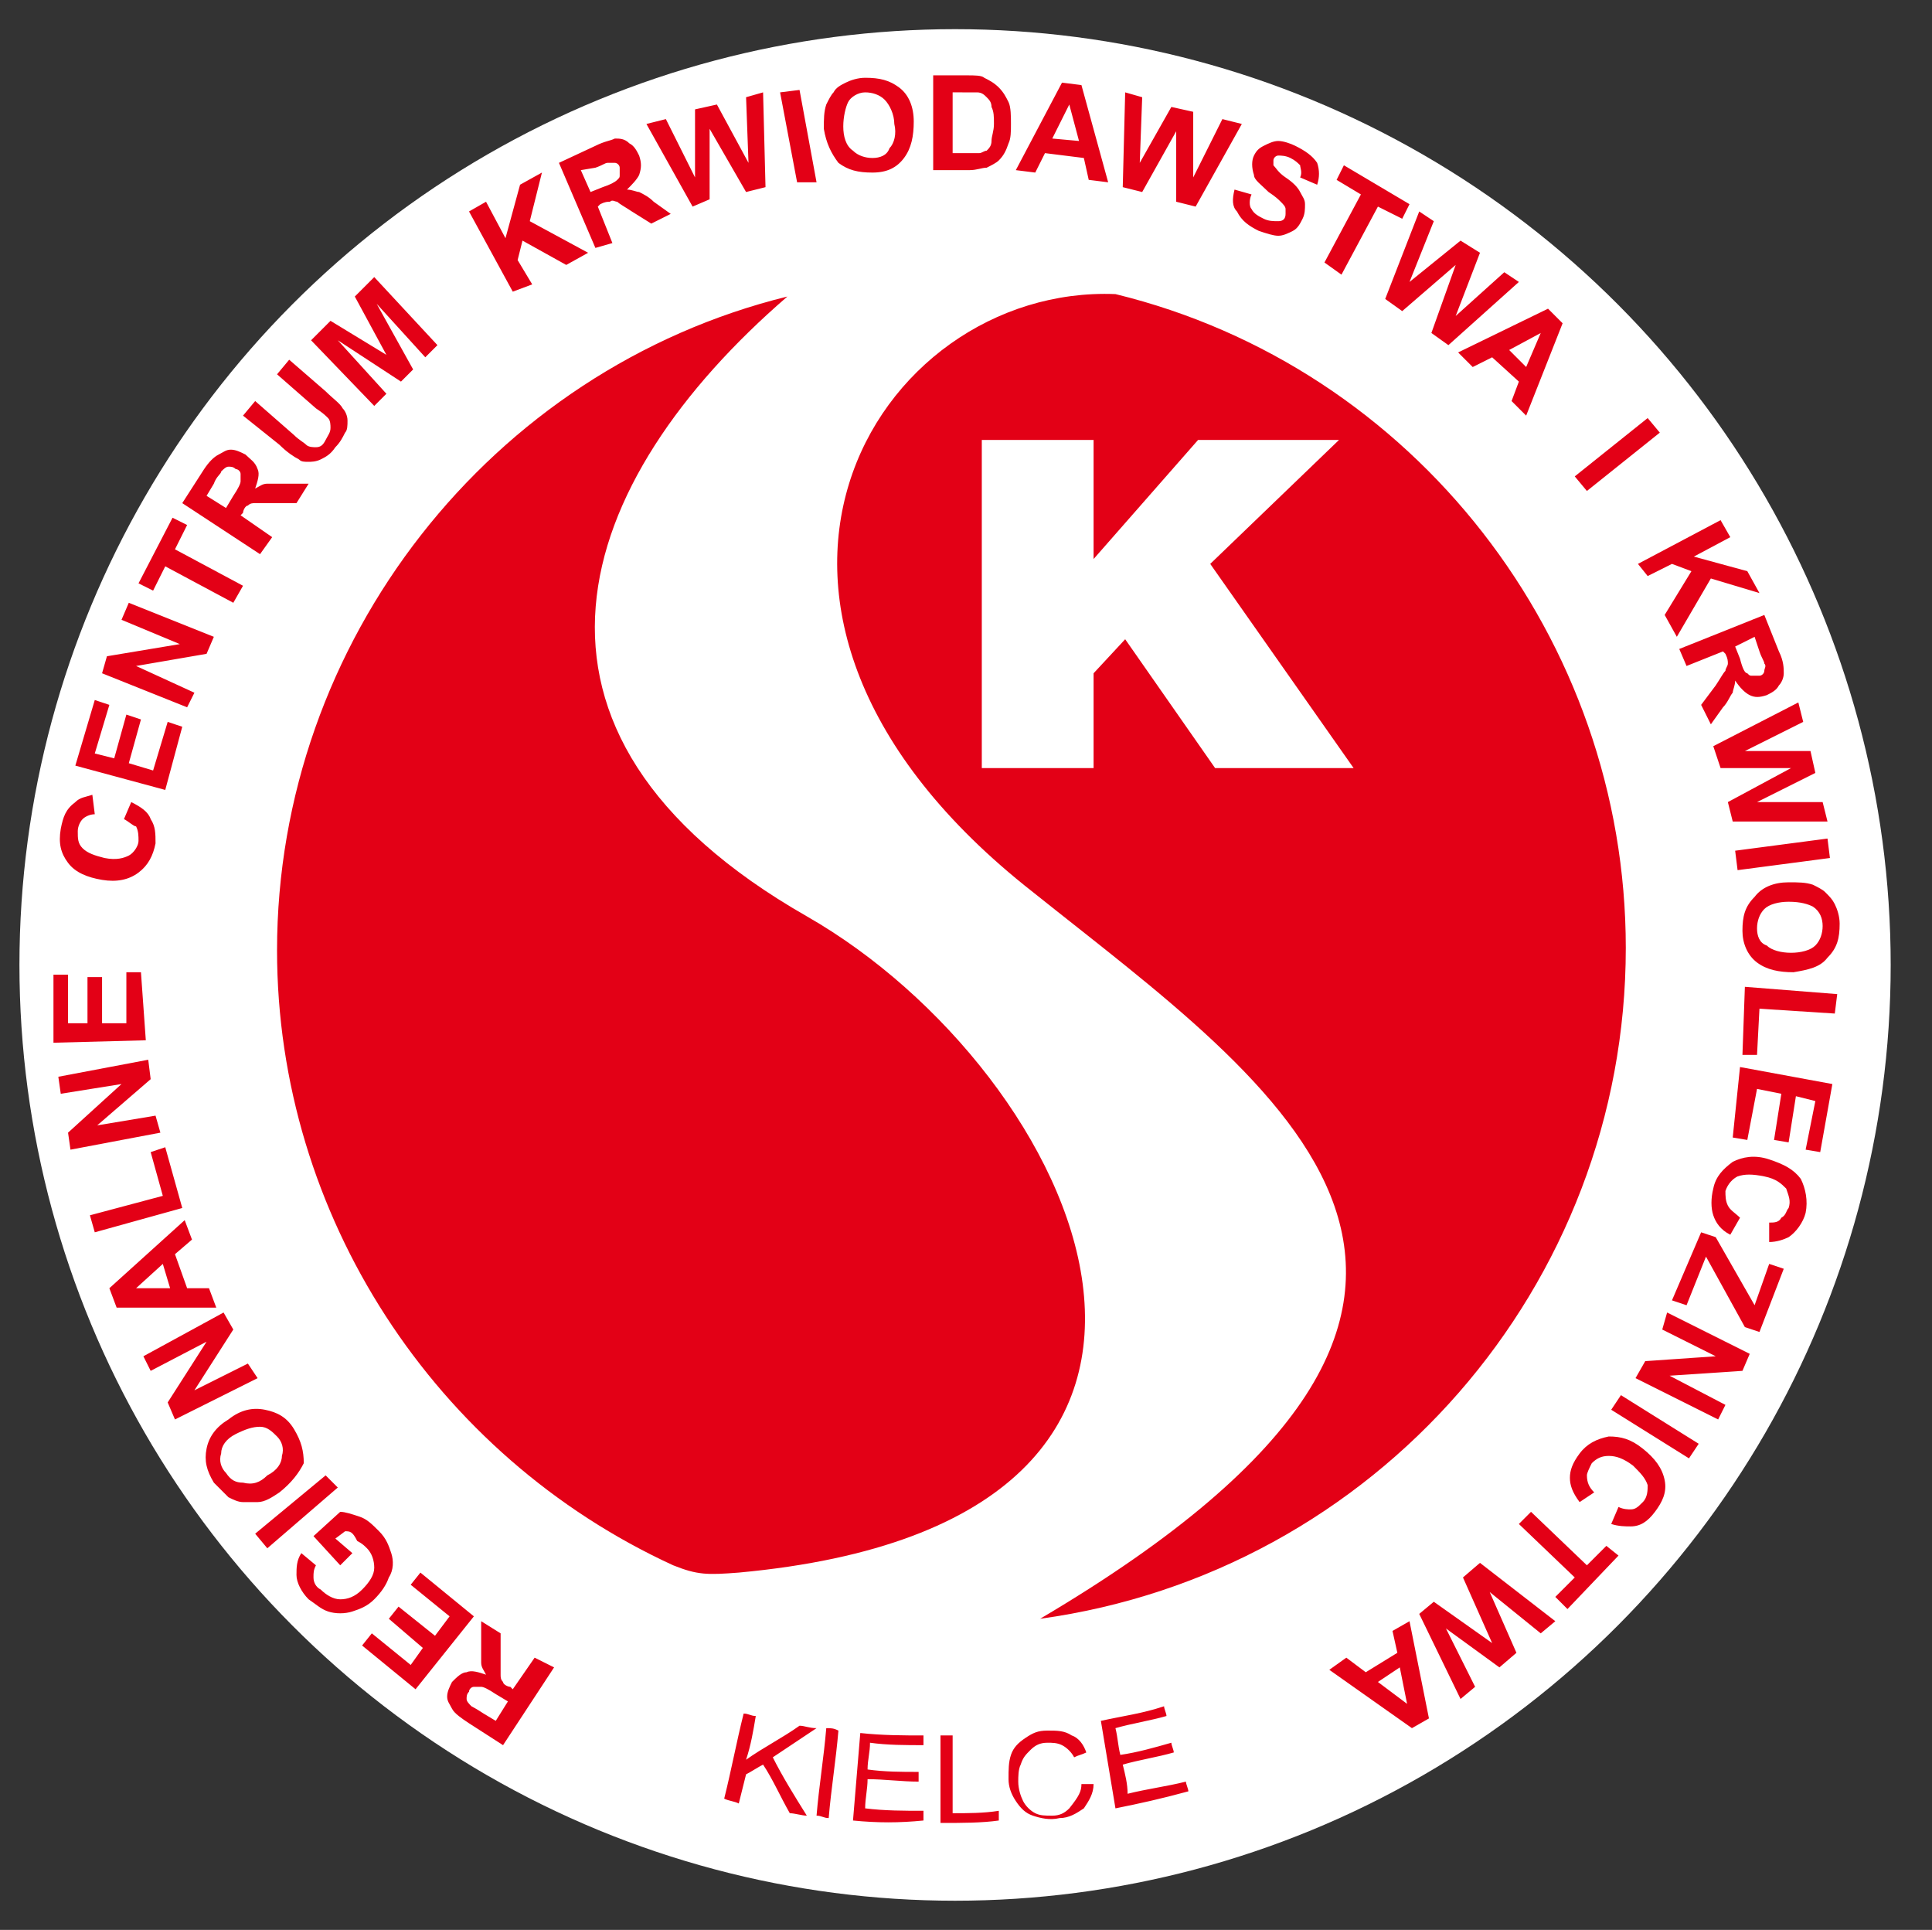
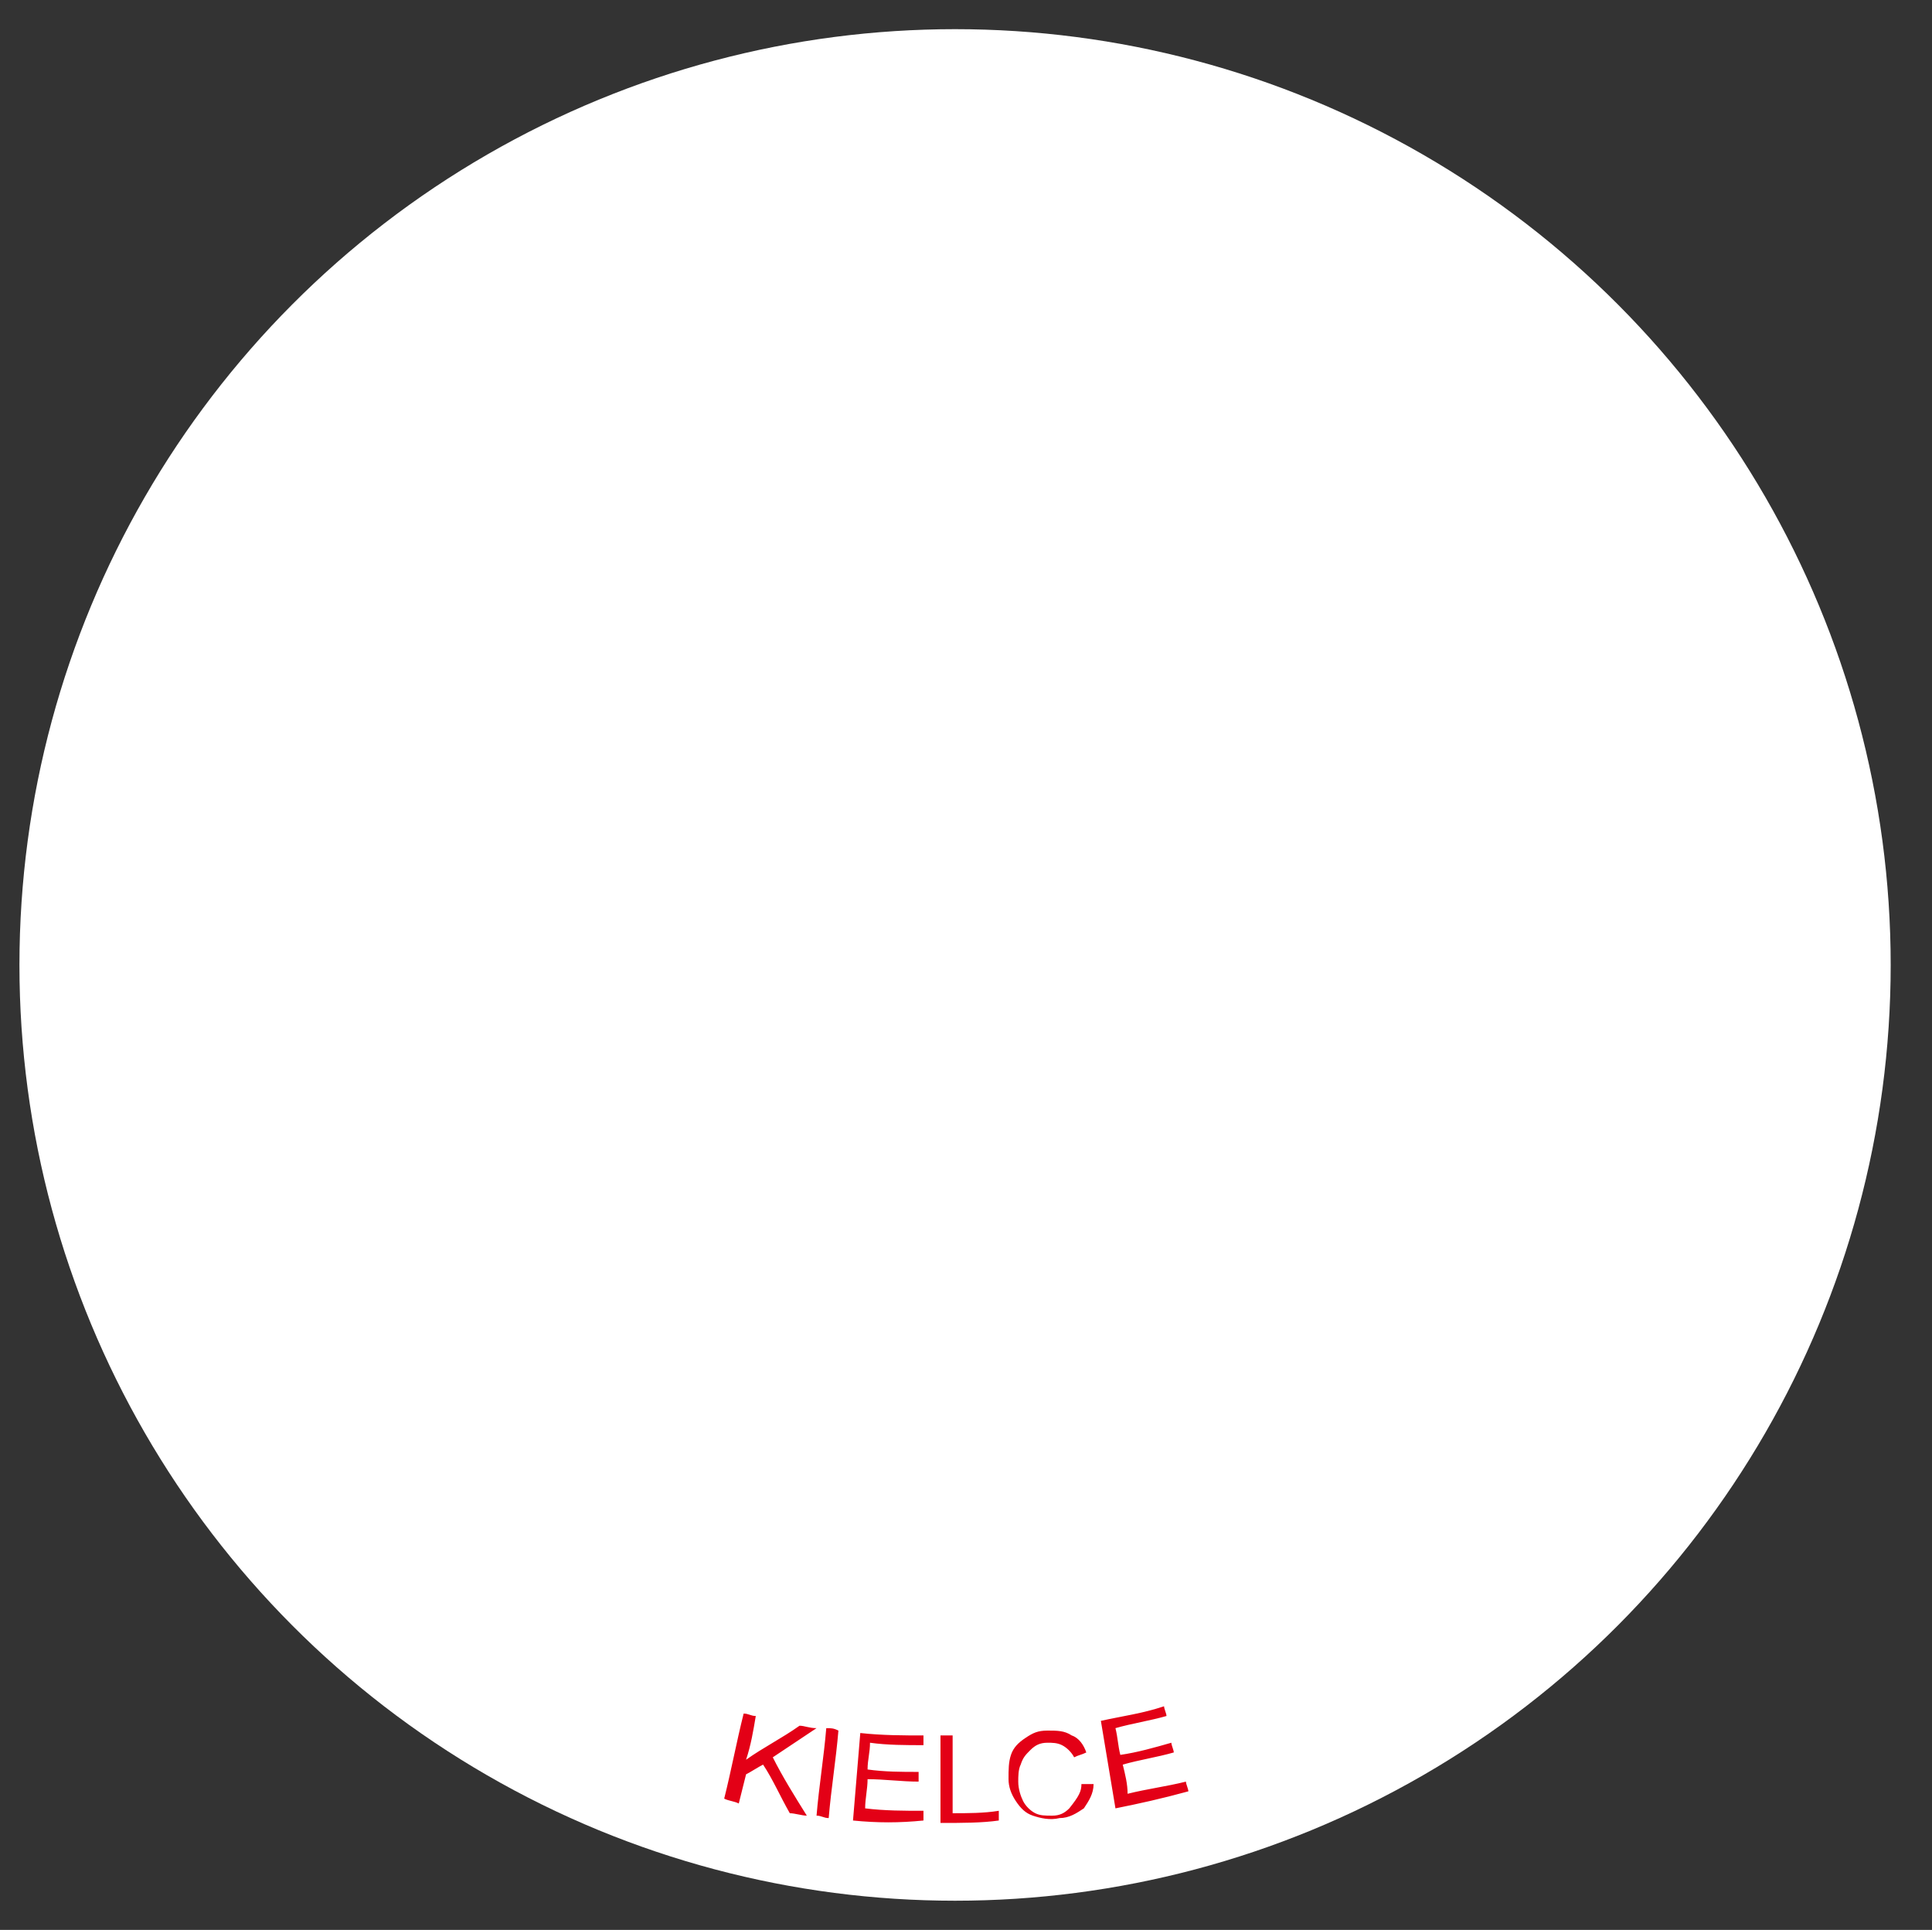
<svg xmlns="http://www.w3.org/2000/svg" version="1.1" id="Warstwa_1" x="0px" y="0px" viewBox="0 0 79.5 79.4" style="enable-background:new 0 0 79.5 79.4;" xml:space="preserve">
  <rect x="0" y="0" width="79.5" height="79.4" fill="#333333" stroke="none" />
  <style type="text/css">
	.st0{fill-rule:evenodd;clip-rule:evenodd;fill:#FFFFFF;}
	.st1{fill-rule:evenodd;clip-rule:evenodd;fill:#E30016;}
	.st2{fill:#E30016;}
</style>
  <circle class="st0" cx="39.3" cy="39.7" r="38.5" />
-   <path class="st1" d="M30.4,64.7c22.8-2.1,14-20.6,2.8-27c-13.3-7.6-9.6-17.9-0.8-25.5c-12.2,3-21,14.2-21,26.9  c0,10.9,6.5,20.8,16.3,25.3C28.7,64.8,29.1,64.8,30.4,64.7z M40.4,18.1L40.4,18.1z M40.4,18.1H45V23l4.3-4.9h5.8l-5.3,5.1l5.9,8.4  H50l-3.7-5.3L45,27.7v3.9h-4.6V18.1z M45.9,12.1L45.9,12.1z M45.9,12.1c12.3,3,21,14.2,21,26.9c0,13.9-10.3,25.7-24.1,27.6  c22.7-13.4,9.7-21.9-0.3-29.9C27.7,25.1,36,11.7,45.9,12.1z" />
-   <path class="st1" d="M56.7,69.2l1.2,0.9l-0.3-1.5L56.7,69.2z M54.7,68.7L54.7,68.7z M54.7,68.7l0.7-0.5l0.8,0.6l1.3-0.8l-0.2-0.9  l0.7-0.4l0.8,4l-0.7,0.4L54.7,68.7z M60.9,64.3L60.9,64.3z M60.9,64.3l3.1,2.4l-0.6,0.5l-2.1-1.7l1.1,2.5l-0.7,0.6l-2.2-1.6l1.2,2.4  l-0.6,0.5l-1.7-3.5l0.6-0.5l2.4,1.7l-1.2-2.7L60.9,64.3z M63,62.2L63,62.2z M63,62.2l2.3,2.2l0.8-0.8l0.5,0.4l-2.1,2.2L64,65.7  l0.8-0.8l-2.3-2.2L63,62.2z M65.6,61.4L65.6,61.4z M65.6,61.4l-0.6,0.4c-0.3-0.4-0.4-0.7-0.4-1c0-0.3,0.1-0.6,0.4-1  c0.3-0.4,0.7-0.6,1.2-0.7c0.5,0,0.9,0.1,1.4,0.5c0.5,0.4,0.8,0.8,0.9,1.3c0.1,0.5-0.1,0.9-0.4,1.3c-0.3,0.4-0.6,0.6-1,0.6  c-0.2,0-0.5,0-0.8-0.1l0.3-0.7c0.2,0.1,0.4,0.1,0.5,0.1c0.2,0,0.3-0.1,0.5-0.3c0.2-0.2,0.2-0.5,0.2-0.7c-0.1-0.3-0.3-0.5-0.6-0.8  c-0.4-0.3-0.7-0.4-1-0.4c-0.3,0-0.5,0.1-0.7,0.3c-0.1,0.2-0.2,0.4-0.2,0.5C65.3,61,65.4,61.2,65.6,61.4z M66.7,57.4L66.7,57.4z   M66.7,57.4l3.2,2L69.5,60l-3.2-2L66.7,57.4z M68.6,54L68.6,54z M68.6,54l3.4,1.7l-0.3,0.7l-3,0.2l2.3,1.2l-0.3,0.6l-3.4-1.7  l0.4-0.7l2.9-0.2l-2.2-1.1L68.6,54z M70,50.7L70,50.7z M70,50.7l0.6,0.2l1.6,2.8l0.6-1.7l0.6,0.2l-1,2.6l-0.6-0.2l-1.6-2.9l-0.8,2  l-0.6-0.2L70,50.7z M71.6,50.1L71.6,50.1z M71.6,50.1l-0.4,0.7c-0.4-0.2-0.6-0.5-0.7-0.8c-0.1-0.3-0.1-0.7,0-1.1  c0.1-0.5,0.4-0.8,0.8-1.1c0.4-0.2,0.9-0.3,1.5-0.1c0.6,0.2,1,0.4,1.3,0.8c0.2,0.4,0.3,0.9,0.2,1.4c-0.1,0.4-0.4,0.8-0.7,1  c-0.2,0.1-0.5,0.2-0.8,0.2l0-0.8c0.2,0,0.4,0,0.5-0.2c0.2-0.1,0.2-0.3,0.3-0.4c0.1-0.3,0-0.5-0.1-0.8c-0.2-0.2-0.4-0.4-0.9-0.5  c-0.5-0.1-0.8-0.1-1.1,0c-0.2,0.1-0.4,0.3-0.5,0.6c0,0.2,0,0.4,0.1,0.6C71.2,49.8,71.4,49.9,71.6,50.1z M71.6,43.9L71.6,43.9z   M71.6,43.9l3.8,0.7l-0.5,2.8l-0.6-0.1l0.4-2l-0.8-0.2l-0.3,1.9l-0.6-0.1l0.3-1.9l-1-0.2l-0.4,2.1l-0.6-0.1L71.6,43.9z M71.8,40.6  L71.8,40.6z M71.8,40.6l3.8,0.3l-0.1,0.8l-3.1-0.2l-0.1,1.9l-0.6,0L71.8,40.6z M73.6,37.1L73.6,37.1z M73.6,37.1  c-0.4,0-0.8,0.1-1,0.3c-0.2,0.2-0.3,0.5-0.3,0.8c0,0.3,0.1,0.6,0.4,0.7c0.2,0.2,0.6,0.3,1,0.3c0.4,0,0.8-0.1,1-0.3  c0.2-0.2,0.3-0.5,0.3-0.8c0-0.3-0.1-0.6-0.4-0.8C74.4,37.2,74.1,37.1,73.6,37.1z M73.6,36.3L73.6,36.3z M73.6,36.3  c0.4,0,0.7,0,1,0.1c0.2,0.1,0.4,0.2,0.5,0.3c0.2,0.2,0.3,0.3,0.4,0.5c0.1,0.2,0.2,0.5,0.2,0.8c0,0.6-0.1,1-0.5,1.4  c-0.3,0.4-0.8,0.5-1.4,0.6c-0.6,0-1.1-0.1-1.5-0.4c-0.4-0.3-0.6-0.8-0.6-1.3c0-0.6,0.1-1,0.5-1.4C72.5,36.5,73,36.3,73.6,36.3z   M71.4,35L71.4,35z M71.4,35l3.8-0.5l0.1,0.8l-3.8,0.5L71.4,35z M70.5,30.7L70.5,30.7z M70.5,30.7l3.5-1.8l0.2,0.8l-2.4,1.2l2.7,0  l0.2,0.9L72.3,33L75,33l0.2,0.8l-3.9,0l-0.2-0.8l2.6-1.4l-2.9,0L70.5,30.7z M71.4,26.6L71.4,26.6z M71.4,26.6l0.2,0.5  c0.1,0.4,0.2,0.6,0.3,0.6c0.1,0.1,0.1,0.1,0.2,0.1c0.1,0,0.2,0,0.3,0c0.1,0,0.2-0.1,0.2-0.2c0-0.1,0.1-0.2,0-0.3  c0-0.1-0.1-0.2-0.2-0.5l-0.2-0.6L71.4,26.6z M69.1,26.7L69.1,26.7z M69.1,26.7l3.5-1.4l0.6,1.5c0.2,0.4,0.2,0.7,0.2,0.9  c0,0.2-0.1,0.4-0.2,0.5c-0.1,0.2-0.3,0.3-0.5,0.4c-0.3,0.1-0.5,0.1-0.7,0c-0.2-0.1-0.4-0.3-0.6-0.6c0,0.2-0.1,0.4-0.1,0.5  c-0.1,0.1-0.2,0.4-0.4,0.6l-0.5,0.7L70,29l0.6-0.8c0.2-0.3,0.3-0.5,0.4-0.6c0-0.1,0.1-0.2,0.1-0.3c0-0.1,0-0.2-0.1-0.4l-0.1-0.1  l-1.5,0.6L69.1,26.7z M67.4,23.2L67.4,23.2z M67.4,23.2l3.4-1.8l0.4,0.7l-1.5,0.8l2.2,0.6l0.5,0.9l-2-0.6L69,26.2l-0.5-0.9l1.1-1.8  l-0.8-0.3l-1,0.5L67.4,23.2z M64.8,19.6L64.8,19.6z M64.8,19.6l3-2.4l0.5,0.6l-3,2.4L64.8,19.6z M62.8,15.1L62.8,15.1z M62.8,15.1  l0.6-1.4l-1.3,0.7L62.8,15.1z M62.8,17.1L62.8,17.1z M62.8,17.1l-0.6-0.6l0.3-0.8l-1.1-1l-0.8,0.4L60,14.5l3.7-1.8l0.6,0.6  L62.8,17.1z M57,12.3L57,12.3z M57,12.3l1.4-3.6l0.6,0.4l-1,2.5l2.1-1.7l0.8,0.5l-1,2.6l2-1.8l0.6,0.4l-2.9,2.6l-0.7-0.5l1-2.8  l-2.2,1.9L57,12.3z M54.5,10.8L54.5,10.8z M54.5,10.8L56,8l-1-0.6l0.3-0.6L58,8.4l-0.3,0.6l-1-0.5l-1.5,2.8L54.5,10.8z M50.8,7.8  L50.8,7.8z M50.8,7.8L51.5,8c-0.1,0.2-0.1,0.5,0,0.6C51.6,8.8,51.8,8.9,52,9c0.2,0.1,0.4,0.1,0.6,0.1c0.2,0,0.3-0.1,0.3-0.3  c0-0.1,0-0.2,0-0.2c0-0.1-0.1-0.2-0.2-0.3c-0.1-0.1-0.2-0.2-0.5-0.4c-0.3-0.3-0.6-0.5-0.6-0.7c-0.1-0.3-0.1-0.6,0-0.8  c0.1-0.2,0.2-0.3,0.4-0.4c0.2-0.1,0.4-0.2,0.6-0.2c0.2,0,0.5,0.1,0.7,0.2c0.4,0.2,0.7,0.4,0.9,0.7c0.1,0.3,0.1,0.6,0,0.9l-0.7-0.3  c0.1-0.2,0-0.4,0-0.5c-0.1-0.1-0.2-0.2-0.4-0.3c-0.2-0.1-0.4-0.1-0.5-0.1c-0.1,0-0.2,0.1-0.2,0.2c0,0.1,0,0.2,0,0.2  c0.1,0.1,0.2,0.3,0.5,0.5c0.3,0.2,0.5,0.4,0.6,0.6c0.1,0.2,0.2,0.3,0.2,0.5c0,0.2,0,0.4-0.1,0.6c-0.1,0.2-0.2,0.4-0.4,0.5  c-0.2,0.1-0.4,0.2-0.6,0.2c-0.2,0-0.5-0.1-0.8-0.2c-0.4-0.2-0.7-0.4-0.9-0.8C50.7,8.5,50.7,8.2,50.8,7.8z M46.2,7.7L46.2,7.7z   M46.2,7.7l0.1-3.9L47,4l-0.1,2.7l1.3-2.3l0.9,0.2l0,2.7l1.2-2.4l0.8,0.2l-1.9,3.4l-0.8-0.2l0-2.9L47,7.9L46.2,7.7z M44.4,5.8  L44.4,5.8z M44.4,5.8L44,4.3l-0.7,1.4L44.4,5.8z M45.6,7.5L45.6,7.5z M45.6,7.5l-0.8-0.1l-0.2-0.9L43,6.3l-0.4,0.8L41.8,7l1.9-3.6  l0.8,0.1L45.6,7.5z M39.2,3.8L39.2,3.8z M39.2,3.8l0,2.5h0.6c0.2,0,0.4,0,0.5,0c0.1,0,0.2-0.1,0.3-0.1c0.1-0.1,0.2-0.2,0.2-0.4  c0-0.2,0.1-0.4,0.1-0.7c0-0.3,0-0.5-0.1-0.7c0-0.2-0.1-0.3-0.2-0.4c-0.1-0.1-0.2-0.2-0.4-0.2c-0.1,0-0.3,0-0.6,0H39.2z M38.4,3.1  L38.4,3.1z M38.4,3.1l1.4,0c0.3,0,0.6,0,0.7,0.1c0.2,0.1,0.4,0.2,0.6,0.4c0.2,0.2,0.3,0.4,0.4,0.6c0.1,0.2,0.1,0.6,0.1,0.9  c0,0.3,0,0.6-0.1,0.8c-0.1,0.3-0.2,0.5-0.4,0.7c-0.1,0.1-0.3,0.2-0.5,0.3c-0.2,0-0.4,0.1-0.7,0.1l-1.5,0L38.4,3.1z M34.7,5.2  L34.7,5.2z M34.7,5.2c0,0.4,0.1,0.8,0.4,1c0.2,0.2,0.5,0.3,0.8,0.3c0.3,0,0.6-0.1,0.7-0.4c0.2-0.2,0.3-0.6,0.2-1  c0-0.4-0.2-0.8-0.4-1c-0.2-0.2-0.5-0.3-0.8-0.3c-0.3,0-0.6,0.2-0.7,0.4C34.8,4.4,34.7,4.8,34.7,5.2z M33.9,5.3L33.9,5.3z M33.9,5.3  c0-0.4,0-0.7,0.1-1c0.1-0.2,0.2-0.4,0.3-0.5c0.1-0.2,0.3-0.3,0.5-0.4c0.2-0.1,0.5-0.2,0.8-0.2c0.6,0,1,0.1,1.4,0.4  c0.4,0.3,0.6,0.8,0.6,1.4c0,0.6-0.1,1.1-0.4,1.5c-0.3,0.4-0.7,0.6-1.3,0.6c-0.6,0-1-0.1-1.4-0.4C34.2,6.3,34,5.9,33.9,5.3z   M32.8,7.5L32.8,7.5z M32.8,7.5l-0.7-3.7l0.8-0.1l0.7,3.8L32.8,7.5z M28.5,8.5L28.5,8.5z M28.5,8.5l-1.9-3.4l0.8-0.2l1.2,2.4V4.5  l0.9-0.2l1.3,2.4L30.7,4l0.7-0.2l0.1,3.9l-0.8,0.2l-1.5-2.6v2.9L28.5,8.5z M24.3,7.9L24.3,7.9z M24.3,7.9l0.5-0.2  c0.3-0.1,0.5-0.2,0.6-0.3c0.1-0.1,0.1-0.1,0.1-0.2c0-0.1,0-0.2,0-0.3c0-0.1-0.1-0.2-0.2-0.2c-0.1,0-0.2,0-0.3,0  c-0.1,0-0.2,0.1-0.5,0.2L23.9,7L24.3,7.9z M24.5,10.2L24.5,10.2z M24.5,10.2L23,6.7l1.5-0.7c0.4-0.2,0.6-0.2,0.8-0.3  c0.2,0,0.4,0,0.6,0.2c0.2,0.1,0.3,0.3,0.4,0.5c0.1,0.3,0.1,0.5,0,0.8c-0.1,0.2-0.3,0.4-0.5,0.6c0.2,0,0.4,0.1,0.5,0.1  c0.2,0.1,0.4,0.2,0.6,0.4l0.7,0.5l-0.8,0.4l-0.8-0.5c-0.3-0.2-0.5-0.3-0.6-0.4c-0.1,0-0.2-0.1-0.3,0c-0.1,0-0.2,0-0.4,0.1l-0.1,0.1  l0.6,1.5L24.5,10.2z M21.1,12L21.1,12z M21.1,12l-1.8-3.3L20,8.3l0.8,1.5l0.6-2.2l0.9-0.5l-0.5,2l2.4,1.3l-0.9,0.5l-1.8-1l-0.2,0.8  l0.6,1L21.1,12z M15.4,16.7L15.4,16.7z M15.4,16.7L12.8,14l0.8-0.8l2.3,1.4l-1.3-2.4l0.8-0.8l2.6,2.8l-0.5,0.5l-2-2.2l1.5,2.7  l-0.5,0.5L13.9,14l2,2.2L15.4,16.7z M10,17.1L10,17.1z M10,17.1l0.5-0.6l1.6,1.4c0.2,0.2,0.4,0.3,0.5,0.4c0.1,0.1,0.3,0.1,0.4,0.1  c0.2,0,0.3-0.1,0.4-0.3c0.1-0.2,0.2-0.3,0.2-0.5c0-0.1,0-0.3-0.1-0.4c-0.1-0.1-0.2-0.2-0.5-0.4l-1.6-1.4l0.5-0.6l1.5,1.3  c0.3,0.3,0.6,0.5,0.7,0.7c0.1,0.1,0.2,0.3,0.2,0.5c0,0.2,0,0.4-0.1,0.5c-0.1,0.2-0.2,0.4-0.4,0.6c-0.2,0.3-0.4,0.4-0.6,0.5  c-0.2,0.1-0.4,0.1-0.5,0.1c-0.2,0-0.3,0-0.4-0.1c-0.2-0.1-0.5-0.3-0.8-0.6L10,17.1z M9.3,20.9L9.3,20.9z M9.3,20.9l0.3-0.5  c0.2-0.3,0.3-0.5,0.3-0.6c0-0.1,0-0.2,0-0.3c0-0.1-0.1-0.2-0.2-0.2c-0.1-0.1-0.2-0.1-0.3-0.1c-0.1,0-0.2,0.1-0.3,0.2  c0,0.1-0.2,0.2-0.3,0.5l-0.3,0.5L9.3,20.9z M10.7,22.8L10.7,22.8z M10.7,22.8l-3.2-2.1l0.9-1.4C8.6,19,8.8,18.8,9,18.7  c0.2-0.1,0.3-0.2,0.5-0.2c0.2,0,0.4,0.1,0.6,0.2c0.2,0.2,0.4,0.3,0.5,0.6c0.1,0.2,0,0.5-0.1,0.8c0.2-0.1,0.3-0.2,0.5-0.2  c0.2,0,0.4,0,0.8,0h0.9l-0.5,0.8h-1c-0.4,0-0.6,0-0.7,0c-0.1,0-0.2,0-0.3,0.1c-0.1,0-0.2,0.2-0.2,0.3l-0.1,0.1l1.3,0.9L10.7,22.8z   M9.6,24.8L9.6,24.8z M9.6,24.8l-2.8-1.5l-0.5,1l-0.6-0.3l1.4-2.7l0.6,0.3l-0.5,1l2.8,1.5L9.6,24.8z M7.7,29.1L7.7,29.1z M7.7,29.1  l-3.5-1.4L4.4,27l3-0.5l-2.4-1l0.3-0.7l3.5,1.4l-0.3,0.7l-2.9,0.5L8,28.5L7.7,29.1z M6.8,32.5L6.8,32.5z M6.8,32.5l-3.7-1l0.8-2.7  L4.5,29l-0.6,2l0.8,0.2l0.5-1.8l0.6,0.2l-0.5,1.8l1,0.3l0.6-2l0.6,0.2L6.8,32.5z M5.1,33.7L5.1,33.7z M5.1,33.7L5.4,33  c0.4,0.2,0.7,0.4,0.8,0.7c0.2,0.3,0.2,0.6,0.2,1c-0.1,0.5-0.3,0.9-0.7,1.2c-0.4,0.3-0.9,0.4-1.5,0.3c-0.6-0.1-1.1-0.3-1.4-0.7  c-0.3-0.4-0.4-0.8-0.3-1.4c0.1-0.5,0.2-0.8,0.6-1.1c0.2-0.2,0.4-0.2,0.7-0.3l0.1,0.8c-0.2,0-0.4,0.1-0.5,0.2  c-0.1,0.1-0.2,0.3-0.2,0.5c0,0.3,0,0.5,0.2,0.7c0.2,0.2,0.5,0.3,0.9,0.4c0.5,0.1,0.8,0,1-0.1c0.2-0.1,0.4-0.4,0.4-0.6  c0-0.2,0-0.4-0.1-0.6C5.5,34,5.3,33.8,5.1,33.7z M6,42.8L6,42.8z M6,42.8l-3.8,0.1l0-2.8h0.6l0,2l0.8,0l0-1.9l0.6,0l0,1.9l1,0l0-2.1  l0.6,0L6,42.8z M6.6,46.6L6.6,46.6z M6.6,46.6l-3.7,0.7l-0.1-0.7l2.2-2L2.5,45l-0.1-0.7l3.7-0.7l0.1,0.8l-2.2,1.9l2.4-0.4L6.6,46.6z   M7.5,49.7L7.5,49.7z M7.5,49.7l-3.6,1l-0.2-0.7l3-0.8l-0.5-1.8l0.6-0.2L7.5,49.7z M6.7,52L6.7,52z M6.7,52l-1.1,1L7,53L6.7,52z   M7.6,50.2L7.6,50.2z M7.6,50.2l0.3,0.8l-0.7,0.6L7.7,53l0.9,0l0.3,0.8l-4.1,0l-0.3-0.8L7.6,50.2z M10.6,56.7L10.6,56.7z M10.6,56.7  l-3.4,1.7l-0.3-0.7l1.6-2.5l-2.3,1.2l-0.3-0.6L9.2,54l0.4,0.7L8,57.2l2.2-1.1L10.6,56.7z M11,60.7L11,60.7z M11,60.7  c0.4-0.2,0.6-0.5,0.6-0.8c0.1-0.3,0-0.6-0.2-0.8c-0.2-0.2-0.4-0.4-0.7-0.4c-0.3,0-0.6,0.1-1,0.3c-0.4,0.2-0.6,0.5-0.6,0.8  c-0.1,0.3,0,0.6,0.2,0.8c0.2,0.3,0.4,0.4,0.7,0.4C10.4,61.1,10.7,61,11,60.7z M11.5,61.4L11.5,61.4z M11.5,61.4  c-0.3,0.2-0.6,0.4-0.9,0.4c-0.2,0-0.4,0-0.6,0c-0.2,0-0.4-0.1-0.6-0.2C9.2,61.4,9,61.2,8.8,61c-0.3-0.5-0.4-0.9-0.3-1.4  c0.1-0.5,0.4-0.9,0.9-1.2c0.5-0.4,1-0.5,1.5-0.4c0.5,0.1,0.9,0.3,1.2,0.8c0.3,0.5,0.4,0.9,0.4,1.4C12.3,60.6,12,61,11.5,61.4z   M13.9,61.2L13.9,61.2z M13.9,61.2L11,63.7l-0.5-0.6l2.9-2.4L13.9,61.2z M14.5,63.9L14.5,63.9z M14.5,63.9L14,64.4l-1.1-1.2l1.1-1  c0.2,0,0.5,0.1,0.8,0.2c0.3,0.1,0.5,0.3,0.8,0.6c0.3,0.3,0.4,0.6,0.5,0.9c0.1,0.3,0.1,0.7-0.1,1c-0.1,0.3-0.3,0.6-0.6,0.9  c-0.3,0.3-0.6,0.4-0.9,0.5c-0.3,0.1-0.7,0.1-1,0c-0.3-0.1-0.5-0.3-0.8-0.5c-0.3-0.3-0.5-0.7-0.5-1c0-0.3,0-0.6,0.2-0.9l0.6,0.5  c-0.1,0.2-0.1,0.3-0.1,0.5c0,0.2,0.1,0.4,0.3,0.5c0.2,0.2,0.5,0.4,0.8,0.4c0.3,0,0.6-0.1,0.9-0.4c0.3-0.3,0.5-0.6,0.5-0.9  c0-0.3-0.1-0.6-0.3-0.8c-0.1-0.1-0.2-0.2-0.4-0.3C14.5,63,14.4,63,14.2,63l-0.4,0.3L14.5,63.9z M19.5,66.5L19.5,66.5z M19.5,66.5  l-2.4,3l-2.2-1.8l0.4-0.5l1.6,1.3l0.5-0.7L16,66.6l0.4-0.5l1.5,1.2l0.6-0.8l-1.6-1.3l0.4-0.5L19.5,66.5z M20.9,70L20.9,70z M20.9,70  l-0.5-0.3c-0.3-0.2-0.5-0.3-0.6-0.3c-0.1,0-0.2,0-0.3,0c-0.1,0-0.2,0.1-0.2,0.2c-0.1,0.1-0.1,0.2-0.1,0.3c0,0.1,0.1,0.2,0.2,0.3  c0,0,0.2,0.1,0.5,0.3l0.5,0.3L20.9,70z M22.8,68.6L22.8,68.6z M22.8,68.6l-2.1,3.2l-1.4-0.9c-0.3-0.2-0.6-0.4-0.7-0.6  c-0.1-0.2-0.2-0.3-0.2-0.5c0-0.2,0.1-0.4,0.2-0.6c0.2-0.2,0.4-0.4,0.6-0.4c0.2-0.1,0.5,0,0.8,0.1c-0.1-0.2-0.2-0.3-0.2-0.5  c0-0.2,0-0.4,0-0.8l0-0.9l0.8,0.5l0,1c0,0.4,0,0.6,0,0.7c0,0.1,0,0.2,0.1,0.3c0,0.1,0.2,0.2,0.3,0.2l0.1,0.1l0.9-1.3L22.8,68.6z" />
  <g>
    <path class="st2" d="M29.8,74c0.3-1.2,0.5-2.3,0.8-3.5c0.2,0,0.3,0.1,0.5,0.1c-0.1,0.6-0.2,1.2-0.4,1.8c0.7-0.5,1.5-0.9,2.2-1.4   c0.2,0,0.4,0.1,0.7,0.1c-0.6,0.4-1.2,0.8-1.8,1.2c0.4,0.8,0.9,1.6,1.4,2.4c-0.2,0-0.5-0.1-0.7-0.1c-0.4-0.7-0.7-1.4-1.1-2   c-0.2,0.1-0.5,0.3-0.7,0.4c-0.1,0.4-0.2,0.8-0.3,1.2C30.2,74.1,30,74.1,29.8,74z M33.6,74.7c0.1-1.2,0.3-2.4,0.4-3.6   c0.2,0,0.3,0,0.5,0.1c-0.1,1.2-0.3,2.4-0.4,3.6C33.9,74.8,33.8,74.7,33.6,74.7z M35.1,74.9c0.1-1.2,0.2-2.4,0.3-3.6   c0.9,0.1,1.8,0.1,2.6,0.1c0,0.1,0,0.3,0,0.4c-0.7,0-1.5,0-2.2-0.1c0,0.4-0.1,0.7-0.1,1.1c0.7,0.1,1.4,0.1,2.1,0.1   c0,0.1,0,0.3,0,0.4c-0.7,0-1.4-0.1-2.1-0.1c0,0.4-0.1,0.8-0.1,1.2c0.8,0.1,1.6,0.1,2.4,0.1c0,0.1,0,0.3,0,0.4   C37,75,36.1,75,35.1,74.9z M38.7,75c0-1.2,0-2.4,0-3.6c0.2,0,0.3,0,0.5,0c0,1.1,0,2.1,0,3.2c0.6,0,1.3,0,1.9-0.1c0,0.1,0,0.3,0,0.4   C40.4,75,39.6,75,38.7,75z M44.5,73.4c0.2,0,0.4,0,0.5,0c0,0.4-0.2,0.7-0.4,1c-0.3,0.2-0.6,0.4-1,0.4c-0.4,0.1-0.8,0-1.1-0.1   c-0.3-0.1-0.5-0.3-0.7-0.6c-0.2-0.3-0.3-0.6-0.3-0.9c0-0.4,0-0.7,0.1-1c0.1-0.3,0.3-0.5,0.6-0.7c0.3-0.2,0.5-0.3,0.9-0.3   c0.4,0,0.7,0,1,0.2c0.3,0.1,0.5,0.4,0.6,0.7c-0.2,0.1-0.3,0.1-0.5,0.2c-0.1-0.2-0.3-0.4-0.5-0.5c-0.2-0.1-0.4-0.1-0.6-0.1   c-0.3,0-0.5,0.1-0.7,0.3c-0.2,0.2-0.3,0.3-0.4,0.6c-0.1,0.2-0.1,0.5-0.1,0.7c0,0.3,0.1,0.6,0.2,0.8c0.1,0.2,0.3,0.4,0.5,0.5   c0.2,0.1,0.4,0.1,0.7,0.1c0.3,0,0.5-0.1,0.7-0.3C44.4,73.9,44.5,73.7,44.5,73.4z M45.9,74.4c-0.2-1.2-0.4-2.4-0.6-3.6   c0.9-0.2,1.7-0.3,2.6-0.6c0,0.1,0.1,0.3,0.1,0.4c-0.7,0.2-1.4,0.3-2.1,0.5c0.1,0.4,0.1,0.7,0.2,1.1c0.7-0.1,1.4-0.3,2.1-0.5   c0,0.1,0.1,0.3,0.1,0.4c-0.7,0.2-1.4,0.3-2.1,0.5c0.1,0.4,0.2,0.8,0.2,1.2c0.8-0.2,1.6-0.3,2.4-0.5c0,0.1,0.1,0.3,0.1,0.4   C47.8,74,46.9,74.2,45.9,74.4z" />
  </g>
</svg>